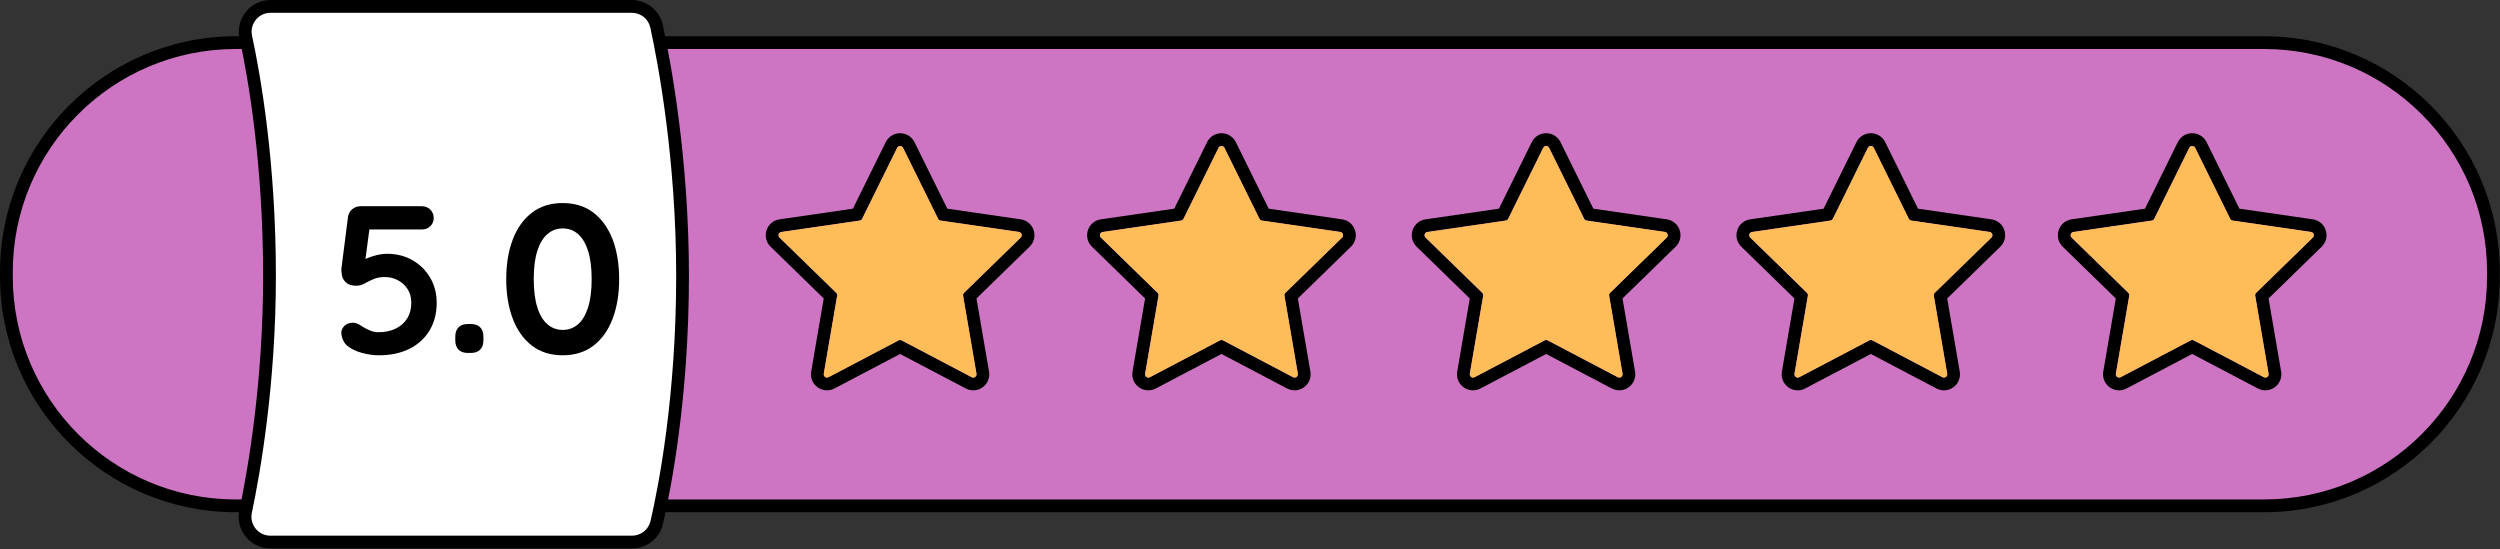
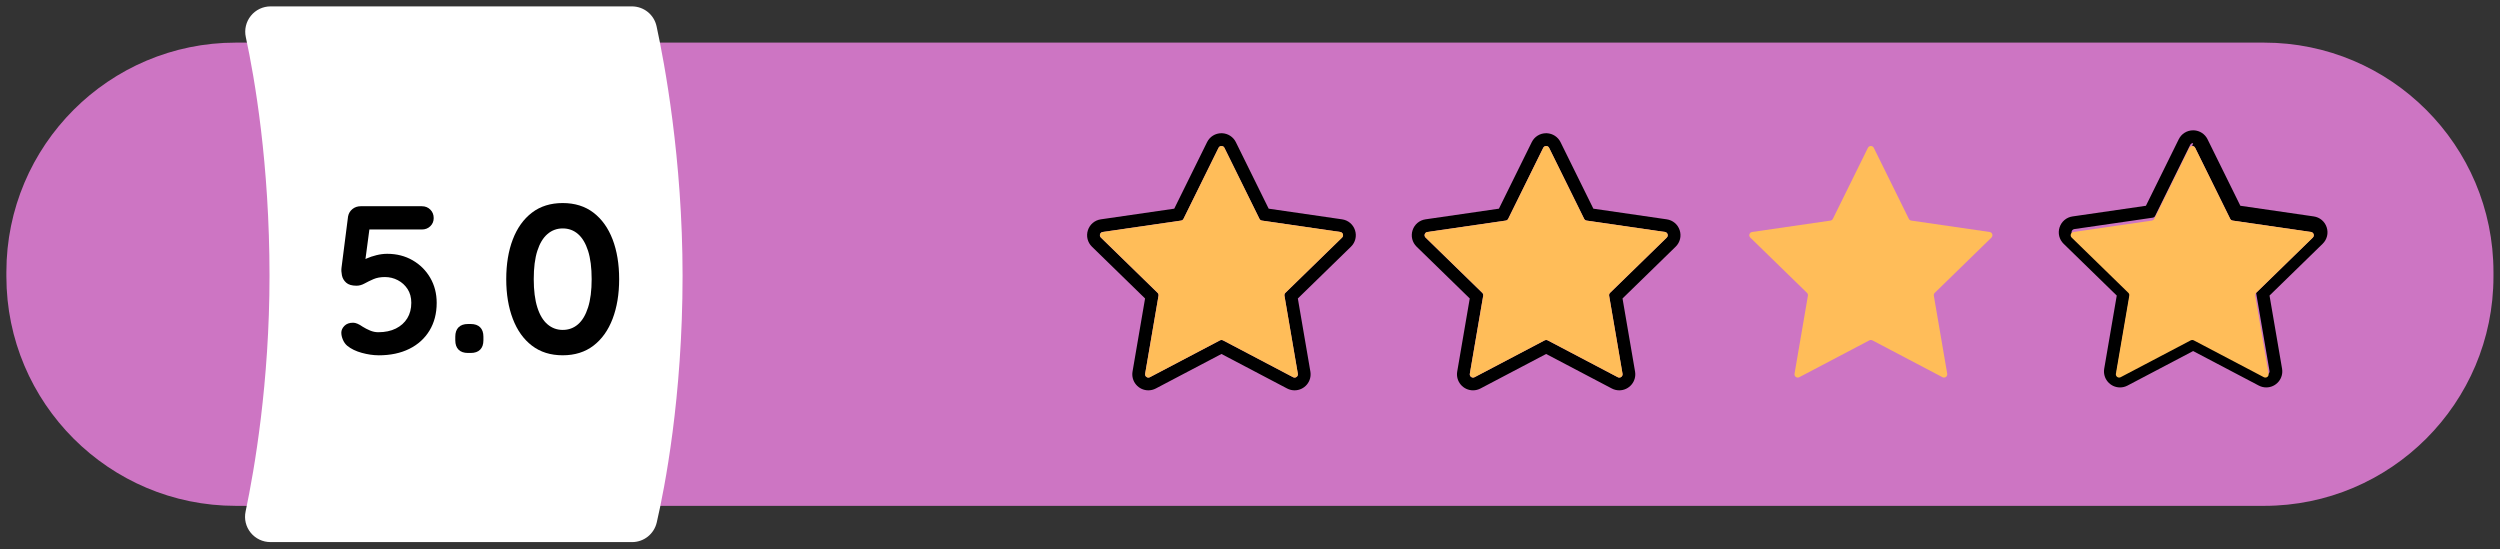
<svg xmlns="http://www.w3.org/2000/svg" data-name="Layer 2" fill="#000000" height="43" preserveAspectRatio="xMidYMid meet" version="1" viewBox="0.0 -0.0 195.8 43.0" width="195.8" zoomAndPan="magnify">
  <rect x="0.0" y="-0.0" width="195.8" height="43.0" fill="#333333" stroke="none" />
  <g data-name="Layer 1 copy 2">
    <g>
      <g>
        <g id="change1_1">
          <path d="m18.467,3.338h158.854c9.916,0,17.967,8.051,17.967,17.967v.346c0,9.916-8.051,17.967-17.967,17.967H18.466C8.55,39.617.5,31.567.5,21.652v-.347C.5,11.389,8.55,3.338,18.467,3.338Z" fill="#cd75c3" />
        </g>
        <g id="change2_8">
-           <path d="m177.321,3.838c9.646,0,17.466,7.82,17.466,17.466v.347c0,9.646-7.82,17.466-17.466,17.466H18.466c-9.646,0-17.466-7.82-17.466-17.466v-.347C1,11.658,8.82,3.838,18.466,3.838h158.855m0-1H18.466C8.284,2.838,0,11.122,0,21.305v.347c0,10.182,8.284,18.466,18.466,18.466h158.855c10.182,0,18.466-8.284,18.466-18.466v-.347c0-10.182-8.284-18.466-18.466-18.466h0Z" />
-         </g>
+           </g>
      </g>
      <g>
        <g id="change2_1">
          <path d="m121.095,11.435s.009,0,.013,0c.087.004.173.05.217.141l2.744,5.56c.037.076.109.128.193.14l6.136.892c.21.031.294.289.142.437l-4.44,4.328c-.06.059-.088.144-.074.227l1.048,6.111c.028.166-.103.3-.253.3-.039,0-.08-.009-.119-.03l-5.488-2.885c-.034-.018-.07-.026-.107-.028-.005,0-.009,0-.014,0-.041,0-.081.009-.118.028l-5.488,2.885c-.039.021-.08.03-.119.03-.149,0-.281-.134-.253-.3l1.048-6.111c.014-.083-.013-.168-.074-.227l-4.44-4.328c-.152-.148-.068-.407.142-.437l6.136-.892c.083-.012.156-.065.193-.14l2.744-5.56c.047-.095.138-.142.229-.142m0-1c-.482,0-.913.268-1.126.699l-2.571,5.21-5.749.835c-.477.069-.865.397-1.014.855-.149.458-.027.952.318,1.288l4.16,4.055-.982,5.726c-.063.366.038.738.277,1.021.24.285.59.448.961.448.202,0,.404-.05.585-.145l5.142-2.703,5.142,2.703c.18.095.382.145.585.145.371,0,.721-.163.961-.448.239-.283.339-.655.277-1.021l-.982-5.726,4.16-4.055c.345-.336.467-.83.318-1.288-.149-.458-.537-.786-1.014-.855l-5.749-.835-2.571-5.21c-.202-.409-.61-.676-1.067-.698-.016,0-.044-.001-.06-.001h0Z" />
        </g>
        <g id="change3_1">
          <path d="m130.541,18.606c.152-.148.068-.406-.142-.437l-6.136-.892c-.083-.012-.156-.065-.193-.14l-2.744-5.56c-.045-.091-.13-.137-.217-.141-.095-.005-.193.042-.242.141l-2.744,5.56c-.037.076-.109.128-.193.14l-6.136.892c-.21.031-.294.289-.142.437l4.44,4.328c.06.059.088.144.074.227l-1.048,6.111c-.036.209.184.369.372.27l5.488-2.885c.041-.022.086-.03.132-.028.037.002.073.01.107.028l5.488,2.885c.188.099.408-.061.372-.27l-1.048-6.111c-.014-.083.013-.168.074-.227l4.44-4.328Z" fill="#ffbd59" />
        </g>
        <g id="change2_2">
          <path d="m95.666,11.435s.009,0,.013,0c.087.004.173.05.217.141l2.744,5.56c.037.076.109.128.193.14l6.136.892c.21.031.294.289.142.437l-4.44,4.328c-.06.059-.088.144-.074.227l1.048,6.111c.028.166-.103.3-.253.3-.039,0-.08-.009-.119-.03l-5.488-2.885c-.034-.018-.07-.026-.107-.028-.005,0-.009,0-.014,0-.041,0-.081.009-.118.028l-5.488,2.885c-.039.021-.08.03-.119.03-.149,0-.281-.135-.253-.3l1.048-6.111c.014-.083-.013-.168-.074-.227l-4.44-4.328c-.152-.148-.068-.407.142-.437l6.136-.892c.083-.012.156-.065.193-.14l2.744-5.56c.047-.095.138-.142.229-.142m0-1c-.482,0-.913.268-1.126.699l-2.571,5.21-5.749.835c-.477.069-.865.397-1.014.855-.149.458-.027.952.318,1.288l4.16,4.055-.982,5.726c-.063.366.038.738.277,1.021.24.285.59.448.961.448.202,0,.404-.05.585-.145l5.142-2.703,5.142,2.703c.18.095.382.145.585.145.371,0,.721-.163.961-.448.239-.283.339-.655.277-1.021l-.982-5.726,4.16-4.055c.345-.336.467-.83.318-1.288-.149-.458-.537-.786-1.014-.855l-5.749-.835-2.571-5.21c-.202-.409-.61-.676-1.067-.698-.016,0-.044-.001-.06-.001h0Z" />
        </g>
        <g id="change3_2">
          <path d="m105.112,18.606c.152-.148.068-.406-.142-.437l-6.136-.892c-.083-.012-.156-.065-.193-.14l-2.744-5.56c-.045-.091-.13-.137-.217-.141-.095-.005-.193.042-.242.141l-2.744,5.56c-.037.076-.109.128-.193.14l-6.136.892c-.21.031-.294.289-.142.437l4.44,4.328c.06.059.088.144.074.227l-1.048,6.111c-.036.209.184.369.372.27l5.488-2.885c.041-.022.086-.03.132-.028.037.002.073.01.107.028l5.488,2.885c.188.099.408-.061.372-.27l-1.048-6.111c-.014-.083.013-.168.074-.227l4.44-4.328Z" fill="#ffbd59" />
        </g>
        <g id="change2_3">
-           <path d="m146.524,11.435s.009,0,.013,0c.087.004.173.05.217.141l2.744,5.56c.037.076.109.128.193.14l6.136.892c.21.031.294.289.142.437l-4.44,4.328c-.06.059-.088.144-.074.227l1.048,6.111c.028.166-.103.3-.253.3-.039,0-.08-.009-.119-.03l-5.488-2.885c-.034-.018-.07-.026-.107-.028-.005,0-.009,0-.014,0-.041,0-.081.009-.118.028l-5.488,2.885c-.039.021-.08.03-.119.03-.149,0-.281-.135-.253-.3l1.048-6.111c.014-.083-.013-.168-.074-.227l-4.44-4.328c-.152-.148-.068-.407.142-.437l6.136-.892c.083-.012.156-.065.193-.14l2.744-5.56c.047-.095.138-.142.229-.142m0-1c-.482,0-.913.268-1.126.699l-2.571,5.21-5.749.835c-.477.069-.865.397-1.014.855s-.027.952.318,1.288l4.16,4.055-.982,5.726c-.063.366.038.738.277,1.021.24.285.59.448.961.448.202,0,.404-.05.585-.145l5.142-2.703,5.142,2.703c.18.095.382.145.585.145.371,0,.721-.163.961-.448.239-.283.339-.655.277-1.021l-.982-5.726,4.16-4.055c.345-.336.467-.83.318-1.288-.149-.458-.537-.786-1.014-.855l-5.749-.835-2.571-5.21c-.202-.409-.61-.676-1.067-.698-.016,0-.044-.001-.06-.001h0Z" />
-         </g>
+           </g>
        <g id="change3_3">
          <path d="m155.97,18.606c.152-.148.068-.407-.142-.437l-6.136-.892c-.083-.012-.156-.065-.193-.14l-2.744-5.56c-.045-.091-.13-.137-.217-.141-.095-.005-.193.042-.242.141l-2.744,5.56c-.037.076-.109.128-.193.14l-6.136.892c-.21.031-.294.289-.142.437l4.44,4.328c.06.059.088.144.074.227l-1.048,6.111c-.036.209.184.369.372.27l5.488-2.885c.041-.022.086-.03.132-.028.037.002.073.01.107.028l5.488,2.885c.188.099.408-.061.372-.27l-1.048-6.111c-.014-.083.013-.168.074-.227l4.44-4.328Z" fill="#ffbd59" />
        </g>
        <g id="change2_4">
-           <path d="m70.497,11.435s.009,0,.013,0c.087.004.173.05.217.141l2.744,5.56c.037.076.109.128.193.14l6.136.892c.21.031.294.289.142.437l-4.44,4.328c-.06.059-.088.144-.074.227l1.048,6.111c.028.166-.103.3-.253.3-.039,0-.08-.009-.119-.03l-5.488-2.885c-.034-.018-.07-.026-.107-.028-.005,0-.009,0-.014,0-.041,0-.081.009-.118.028l-5.488,2.885c-.039.021-.08.03-.119.03-.149,0-.281-.134-.252-.3l1.048-6.111c.014-.083-.013-.168-.074-.227l-4.44-4.328c-.152-.148-.068-.407.142-.437l6.136-.892c.083-.012.156-.065.193-.14l2.744-5.56c.047-.095.138-.142.229-.142m0-1c-.482,0-.913.268-1.126.699l-2.571,5.21-5.749.835c-.477.069-.865.397-1.014.855-.149.458-.027.952.318,1.288l4.16,4.055-.982,5.726c-.063.366.038.738.277,1.021.24.285.59.448.961.448.202,0,.404-.05.585-.145l5.142-2.703,5.142,2.703c.18.095.382.145.585.145.371,0,.721-.163.961-.448.239-.283.339-.655.277-1.021l-.982-5.726,4.16-4.055c.345-.336.467-.83.318-1.288-.149-.458-.537-.786-1.014-.855l-5.749-.835-2.571-5.21c-.202-.409-.61-.676-1.067-.698-.016,0-.044-.001-.06-.001h0Z" />
-         </g>
+           </g>
        <g id="change3_4">
-           <path d="m79.942,18.606c.152-.148.068-.407-.142-.437l-6.136-.892c-.083-.012-.156-.065-.193-.14l-2.744-5.56c-.045-.091-.13-.137-.217-.141-.095-.005-.193.042-.242.141l-2.744,5.56c-.037.076-.109.128-.193.14l-6.136.892c-.21.031-.294.289-.142.437l4.44,4.328c.06.059.088.144.074.227l-1.048,6.111c-.036.209.184.369.372.27l5.488-2.885c.041-.022.086-.03.132-.028.037.002.073.01.107.028l5.488,2.885c.188.099.408-.061.372-.27l-1.048-6.111c-.014-.083.013-.168.074-.227l4.44-4.328Z" fill="#ffbd59" />
-         </g>
+           </g>
        <g id="change2_5">
-           <path d="m171.694,11.435s.009,0,.013,0c.087.004.173.05.217.141l2.744,5.56c.037.076.109.128.193.14l6.136.892c.21.031.294.289.142.437l-4.44,4.328c-.06.059-.088.144-.074.227l1.048,6.111c.028.166-.103.3-.253.3-.039,0-.08-.009-.119-.03l-5.488-2.885c-.034-.018-.07-.026-.107-.028-.005,0-.009,0-.014,0-.041,0-.081.009-.118.028l-5.488,2.885c-.039.021-.08.03-.119.03-.149,0-.281-.135-.253-.3l1.048-6.111c.014-.083-.013-.168-.074-.227l-4.44-4.328c-.152-.148-.068-.407.142-.437l6.136-.892c.083-.012.156-.065.193-.14l2.744-5.56c.047-.095.138-.142.229-.142m0-1c-.482,0-.913.268-1.126.699l-2.571,5.21-5.749.835c-.477.069-.865.397-1.014.855s-.027.952.318,1.288l4.16,4.055-.982,5.726c-.063.366.038.738.277,1.021.24.285.59.448.961.448.202,0,.404-.05.585-.145l5.142-2.704,5.142,2.703c.18.095.382.145.585.145.371,0,.721-.163.961-.448.239-.283.339-.655.277-1.021l-.982-5.726,4.16-4.055c.345-.336.467-.83.318-1.288-.149-.458-.537-.786-1.014-.855l-5.749-.835-2.571-5.21c-.202-.409-.61-.676-1.067-.698-.016,0-.044-.001-.06-.001h0Z" />
+           <path d="m171.694,11.435s.009,0,.013,0c.087.004.173.05.217.141l2.744,5.56c.037.076.109.128.193.14l6.136.892c.21.031.294.289.142.437l-4.44,4.328l1.048,6.111c.028.166-.103.3-.253.3-.039,0-.08-.009-.119-.03l-5.488-2.885c-.034-.018-.07-.026-.107-.028-.005,0-.009,0-.014,0-.041,0-.081.009-.118.028l-5.488,2.885c-.039.021-.08.03-.119.03-.149,0-.281-.135-.253-.3l1.048-6.111c.014-.083-.013-.168-.074-.227l-4.44-4.328c-.152-.148-.068-.407.142-.437l6.136-.892c.083-.012.156-.065.193-.14l2.744-5.56c.047-.095.138-.142.229-.142m0-1c-.482,0-.913.268-1.126.699l-2.571,5.21-5.749.835c-.477.069-.865.397-1.014.855s-.027.952.318,1.288l4.16,4.055-.982,5.726c-.063.366.038.738.277,1.021.24.285.59.448.961.448.202,0,.404-.05.585-.145l5.142-2.704,5.142,2.703c.18.095.382.145.585.145.371,0,.721-.163.961-.448.239-.283.339-.655.277-1.021l-.982-5.726,4.16-4.055c.345-.336.467-.83.318-1.288-.149-.458-.537-.786-1.014-.855l-5.749-.835-2.571-5.21c-.202-.409-.61-.676-1.067-.698-.016,0-.044-.001-.06-.001h0Z" />
        </g>
        <g id="change3_5">
          <path d="m181.14,18.606c.152-.148.068-.407-.142-.437l-6.136-.892c-.083-.012-.156-.065-.193-.14l-2.744-5.56c-.045-.091-.13-.137-.217-.141-.095-.005-.193.042-.242.141l-2.744,5.56c-.037.076-.109.128-.193.14l-6.136.892c-.21.031-.294.289-.142.437l4.44,4.328c.06.059.088.144.074.227l-1.048,6.111c-.036.209.184.369.372.27l5.488-2.885c.041-.022.087-.03.132-.028.037.002.073.01.107.028l5.488,2.885c.188.099.408-.061.372-.27l-1.048-6.111c-.014-.083.013-.168.074-.227l4.44-4.328Z" fill="#ffbd59" />
        </g>
      </g>
      <g>
        <g id="change4_1">
          <path d="m21.181,42.456c-.604,0-1.168-.269-1.547-.735-.378-.466-.523-1.07-.399-1.658.699-3.313,1.873-10.118,1.873-18.465,0-8.783-1.163-15.481-1.856-18.693-.128-.59.017-1.197.395-1.666.379-.469.943-.739,1.549-.739h28.285c.943,0,1.742.641,1.942,1.56.612,2.82,2.036,10.366,2.036,19.539,0,9.535-1.413,16.684-2.021,19.314-.21.909-1.007,1.544-1.938,1.544h-28.319Z" fill="#ffffff" />
        </g>
        <g id="change2_7">
-           <path d="m49.481,1c.699,0,1.305.483,1.453,1.166.606,2.788,2.025,10.293,2.025,19.432,0,9.465-1.392,16.538-2.008,19.201-.156.677-.756,1.156-1.451,1.156h-28.319c-.946,0-1.652-.864-1.457-1.789.66-3.127,1.884-10.07,1.884-18.568,0-8.914-1.204-15.724-1.868-18.799-.2-.928.506-1.799,1.455-1.799h28.285m0-1h-28.285c-.757,0-1.464.337-1.938.925-.474.587-.654,1.347-.495,2.085.689,3.194,1.845,9.856,1.845,18.588,0,8.3-1.167,15.067-1.862,18.362-.155.736.027,1.492.5,2.075.475.585,1.18.921,1.936.921h28.319c1.165,0,2.163-.794,2.425-1.931.611-2.647,2.033-9.837,2.033-19.427,0-9.226-1.432-16.811-2.048-19.644-.246-1.132-1.268-1.954-2.43-1.954h0Z" />
-         </g>
+           </g>
      </g>
      <g id="change2_6">
        <path d="m29.648,27.826c-.409,0-.845-.064-1.309-.19-.464-.127-.845-.312-1.143-.555-.144-.122-.257-.279-.34-.473-.082-.192-.124-.378-.124-.555,0-.188.08-.364.24-.529.16-.166.39-.249.688-.249.198,0,.447.105.745.314.177.111.369.21.579.299.21.088.425.132.646.132.529,0,.987-.097,1.374-.289.387-.193.685-.461.895-.804.209-.342.314-.745.314-1.209,0-.419-.097-.778-.29-1.076s-.447-.53-.762-.695c-.314-.166-.654-.248-1.019-.248-.342,0-.64.055-.894.165-.255.11-.486.224-.696.34-.209.115-.419.174-.629.174-.364,0-.635-.08-.812-.24s-.287-.351-.331-.571-.056-.42-.033-.597l.514-4.023c.044-.231.157-.422.339-.571.183-.149.4-.224.654-.224h4.786c.265,0,.485.089.662.265.177.177.265.397.265.663,0,.254-.088.466-.265.637-.177.172-.397.257-.662.257h-4.272l.182-.148-.446,3.361-.216-.629c.066-.11.21-.216.431-.315.221-.099.475-.185.762-.256.287-.072.568-.108.845-.108.739,0,1.401.169,1.987.505.585.337,1.046.795,1.383,1.375.336.579.505,1.233.505,1.962,0,.828-.188,1.552-.563,2.17s-.902,1.096-1.581,1.432c-.679.337-1.482.506-2.409.506Z" />
        <path d="m36.652,27.644c-.32,0-.566-.085-.737-.257-.171-.171-.257-.416-.257-.736v-.282c0-.319.086-.565.257-.736s.417-.257.737-.257h.215c.32,0,.566.086.737.257s.257.417.257.736v.282c0,.32-.086.565-.257.736-.171.172-.417.257-.737.257h-.215Z" />
        <path d="m44.071,27.826c-.95,0-1.753-.251-2.409-.754-.657-.502-1.157-1.203-1.499-2.103-.343-.9-.514-1.936-.514-3.105,0-1.181.171-2.219.514-3.113.342-.894.842-1.592,1.499-2.095.656-.502,1.459-.753,2.409-.753s1.752.251,2.409.753c.656.503,1.156,1.201,1.499,2.095.342.895.513,1.933.513,3.113,0,1.17-.171,2.205-.513,3.105-.343.899-.843,1.601-1.499,2.103-.657.503-1.46.754-2.409.754Zm0-1.987c.464,0,.863-.146,1.2-.439.337-.292.599-.733.787-1.324.188-.591.281-1.327.281-2.211,0-.895-.094-1.634-.281-2.219-.188-.585-.45-1.024-.787-1.316-.337-.293-.736-.439-1.2-.439-.453,0-.851.146-1.192.439-.343.292-.607.731-.795,1.316s-.281,1.324-.281,2.219c0,.884.094,1.62.281,2.211s.452,1.032.795,1.324c.342.293.739.439,1.192.439Z" />
      </g>
    </g>
  </g>
</svg>